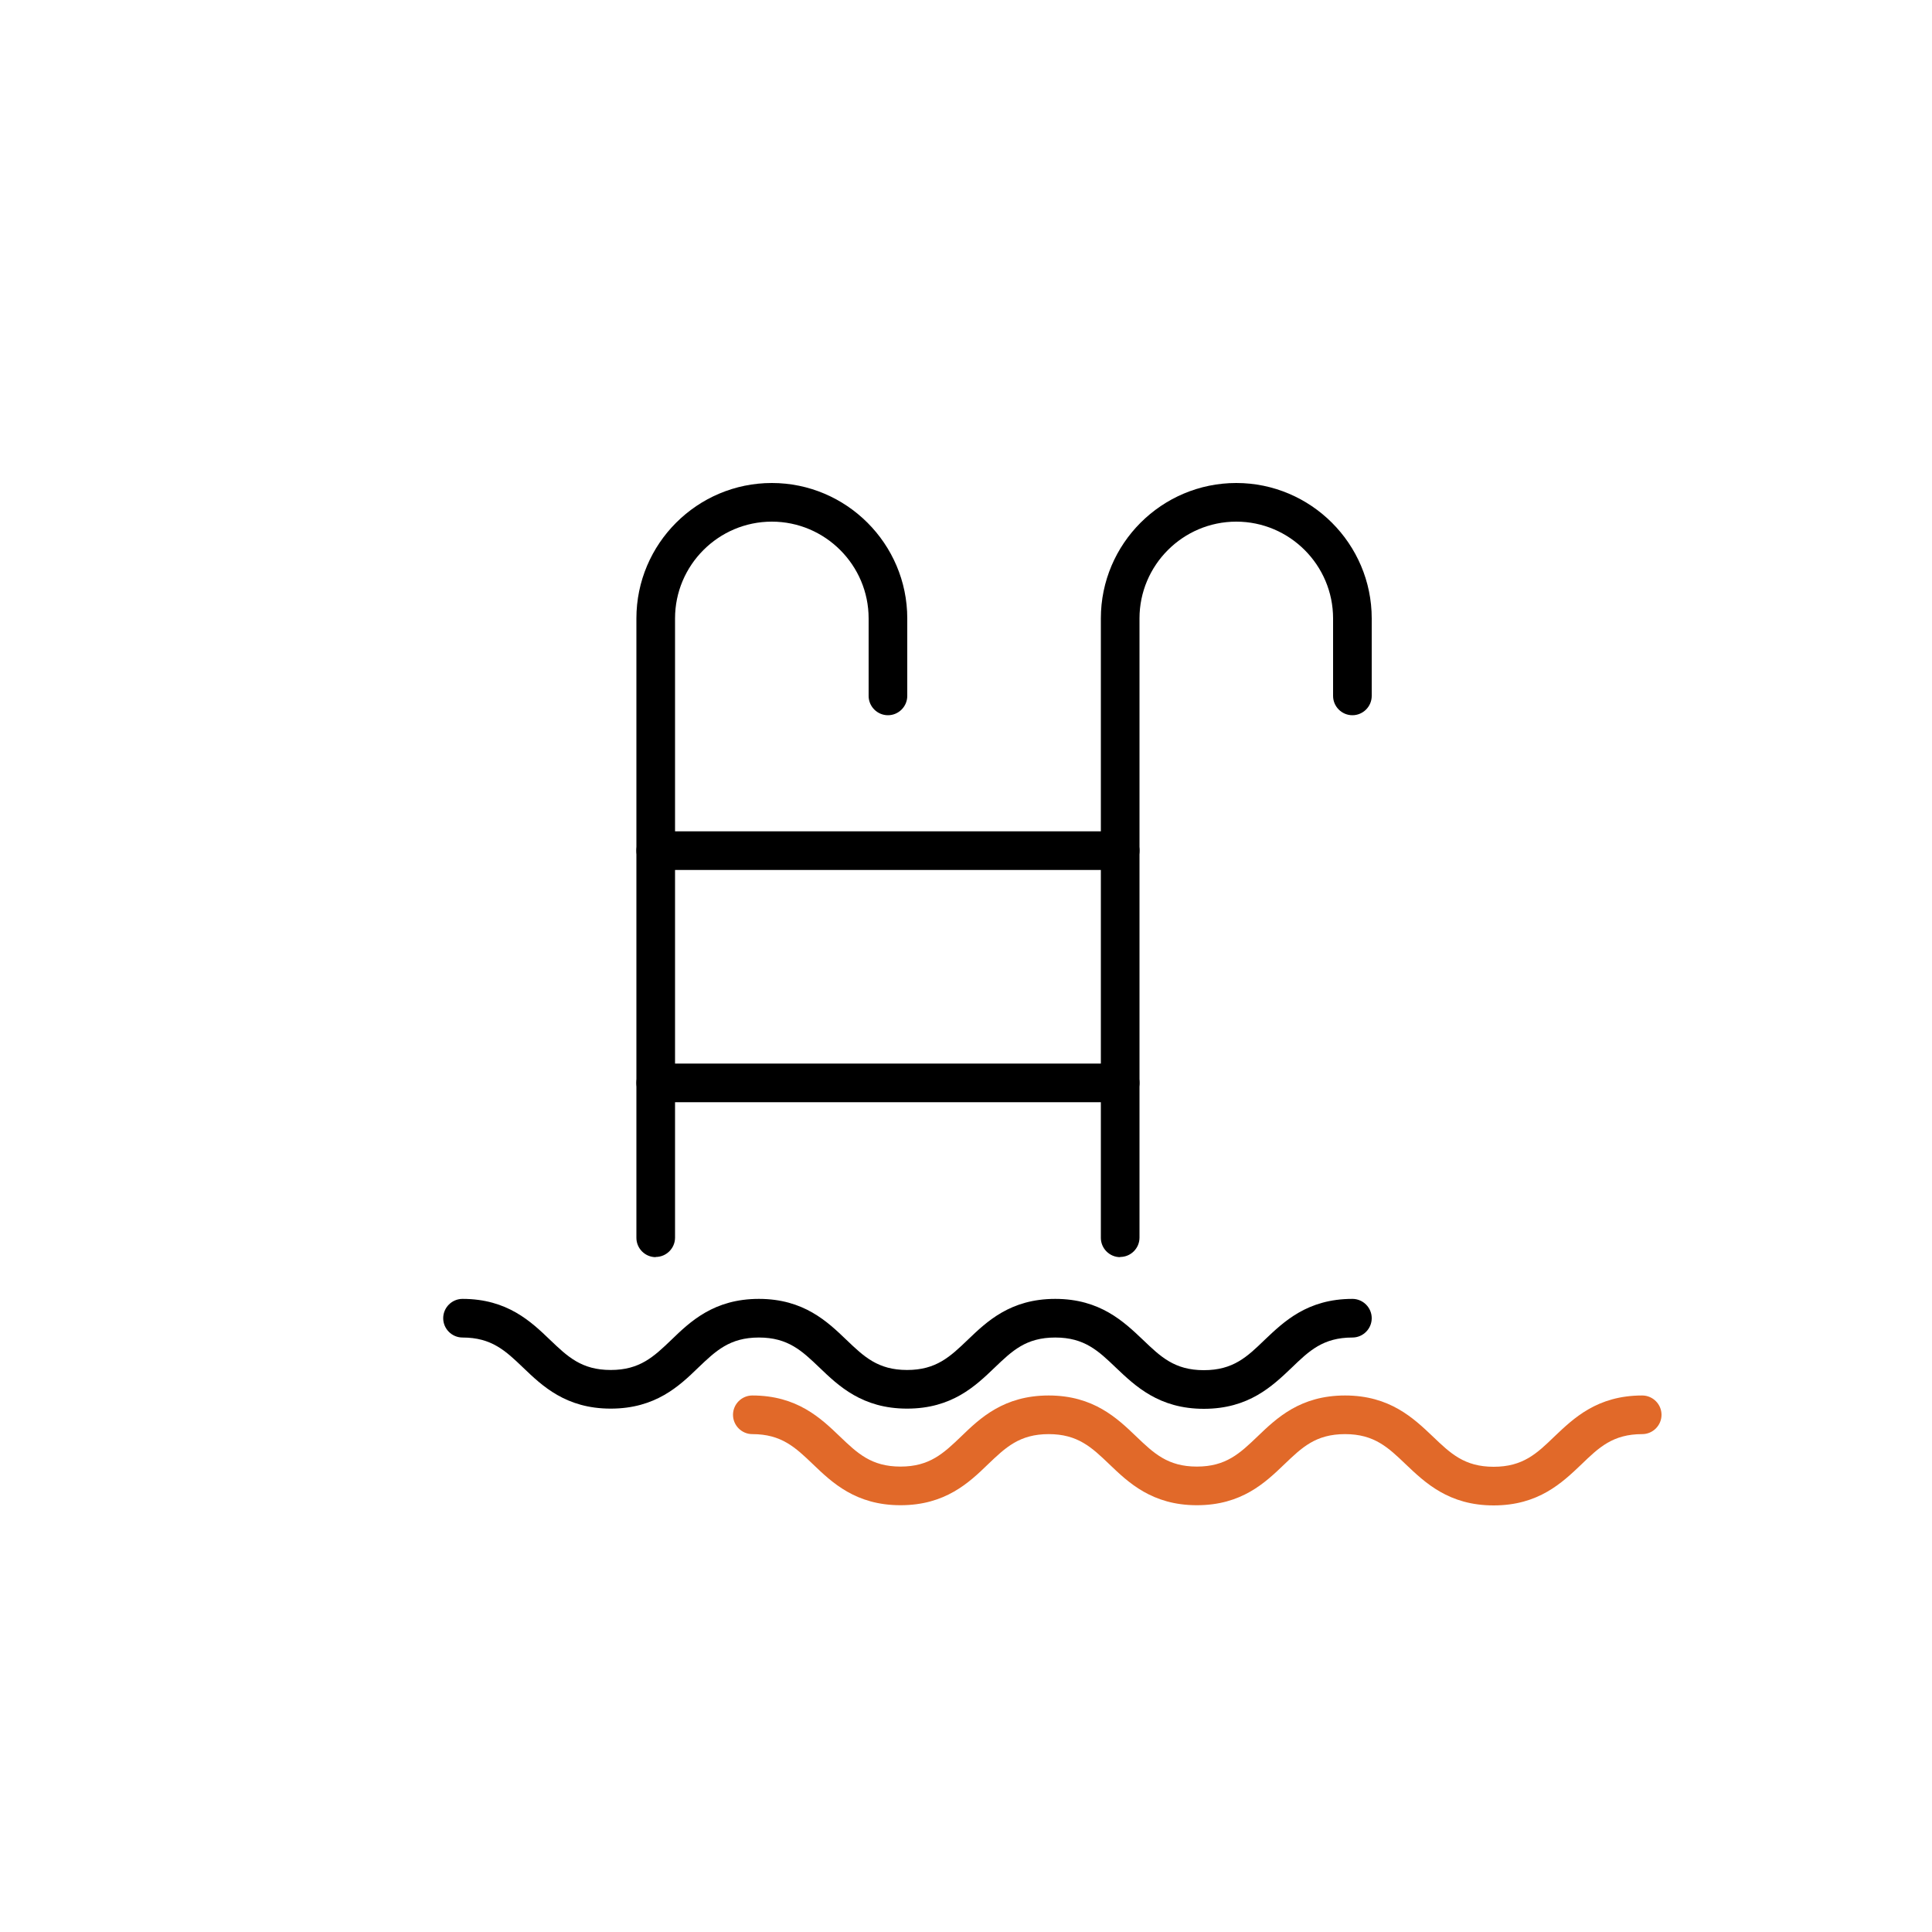
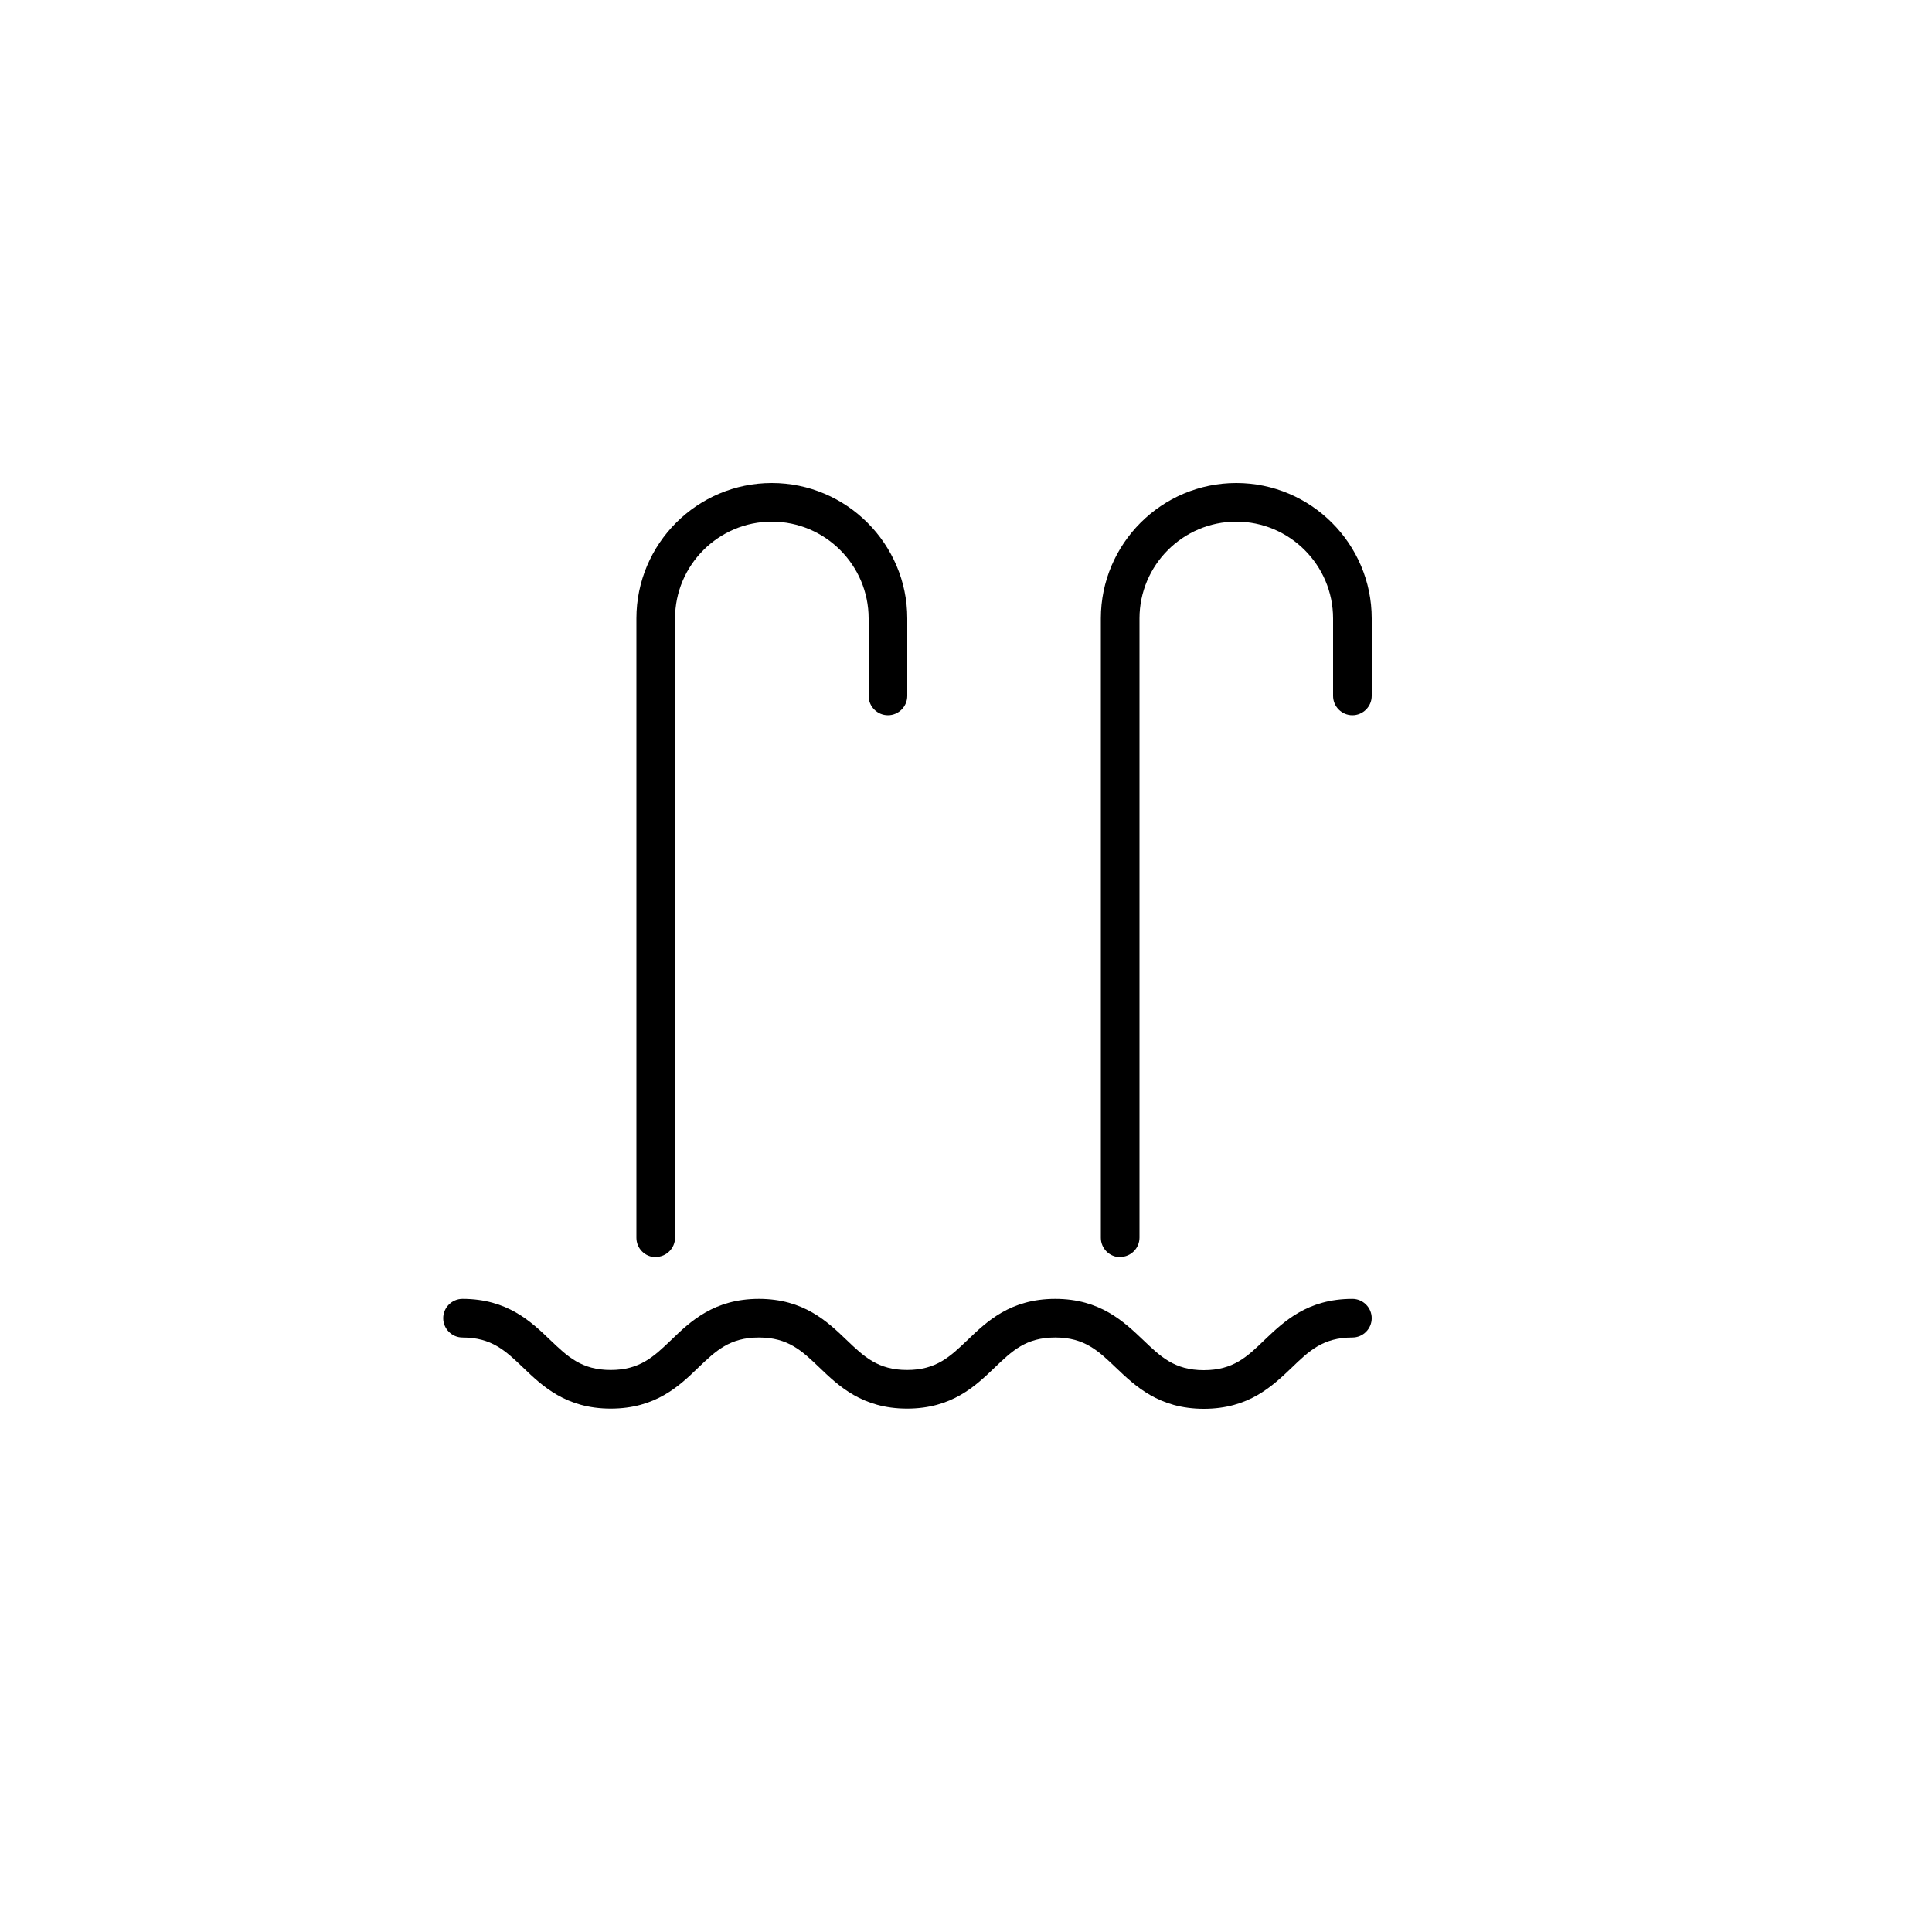
<svg xmlns="http://www.w3.org/2000/svg" id="a" width="100" height="100" viewBox="0 0 100 100">
  <g id="b">
    <path d="M62.31,72.92c-2.32,0-3.55-1.18-4.54-2.12-.91-.87-1.63-1.57-3.15-1.57s-2.23,.69-3.14,1.56c-.99,.95-2.21,2.12-4.53,2.12s-3.55-1.18-4.53-2.12c-.91-.87-1.63-1.56-3.14-1.56s-2.23,.69-3.14,1.56c-.98,.95-2.21,2.12-4.53,2.12s-3.55-1.18-4.53-2.12c-.91-.87-1.63-1.56-3.14-1.56-.55,0-1-.45-1-1s.45-1,1-1c2.32,0,3.55,1.18,4.53,2.12,.91,.87,1.63,1.56,3.14,1.56s2.23-.69,3.14-1.56c.98-.95,2.21-2.12,4.53-2.12s3.55,1.18,4.53,2.12c.91,.87,1.63,1.56,3.14,1.56s2.23-.69,3.14-1.56c.99-.95,2.21-2.12,4.53-2.12s3.55,1.18,4.54,2.12c.91,.87,1.63,1.57,3.15,1.57s2.24-.69,3.15-1.57c.99-.94,2.21-2.12,4.54-2.12,.55,0,1,.45,1,1s-.45,1-1,1c-1.52,0-2.24,.69-3.15,1.57-.99,.94-2.21,2.12-4.54,2.12Z" />
    <path d="M33.94,65.07c-.55,0-1-.45-1-1V32.01c0-3.87,3.15-7.01,7.01-7.01s7.01,3.15,7.01,7.01v4.01c0,.55-.45,1-1,1s-1-.45-1-1v-4.01c0-2.76-2.25-5.01-5.01-5.01s-5.01,2.25-5.01,5.01v32.05c0,.55-.45,1-1,1Z" />
    <path d="M57.98,65.07c-.55,0-1-.45-1-1V32.01c0-3.87,3.15-7.01,7.01-7.01s7.01,3.15,7.01,7.01v4.01c0,.55-.45,1-1,1s-1-.45-1-1v-4.01c0-2.76-2.25-5.01-5.01-5.01s-5.01,2.25-5.01,5.01v32.05c0,.55-.45,1-1,1Z" />
-     <path d="M57.98,45.03h-24.04c-.55,0-1-.45-1-1s.45-1,1-1h24.04c.55,0,1,.45,1,1s-.45,1-1,1Z" />
-     <path d="M57.98,57.05h-24.04c-.55,0-1-.45-1-1s.45-1,1-1h24.04c.55,0,1,.45,1,1s-.45,1-1,1Z" />
  </g>
-   <path d="M77.31,77.92c-2.32,0-3.55-1.18-4.54-2.12-.91-.87-1.63-1.57-3.15-1.57s-2.23,.69-3.14,1.56c-.99,.95-2.21,2.12-4.53,2.12s-3.55-1.18-4.53-2.12c-.91-.87-1.63-1.56-3.14-1.56s-2.23,.69-3.14,1.56c-.98,.95-2.21,2.12-4.53,2.12s-3.55-1.18-4.53-2.12c-.91-.87-1.63-1.56-3.14-1.56-.55,0-1-.45-1-1s.45-1,1-1c2.32,0,3.55,1.18,4.53,2.12,.91,.87,1.63,1.56,3.14,1.56s2.23-.69,3.14-1.56c.98-.95,2.21-2.12,4.53-2.12s3.55,1.18,4.53,2.12c.91,.87,1.63,1.56,3.14,1.56s2.23-.69,3.14-1.56c.99-.95,2.21-2.12,4.53-2.12s3.55,1.18,4.54,2.12c.91,.87,1.63,1.57,3.15,1.57s2.24-.69,3.15-1.57c.99-.94,2.21-2.12,4.54-2.12,.55,0,1,.45,1,1s-.45,1-1,1c-1.52,0-2.24,.69-3.15,1.57-.99,.94-2.21,2.12-4.54,2.12Z" fill="#e16929" />
</svg>